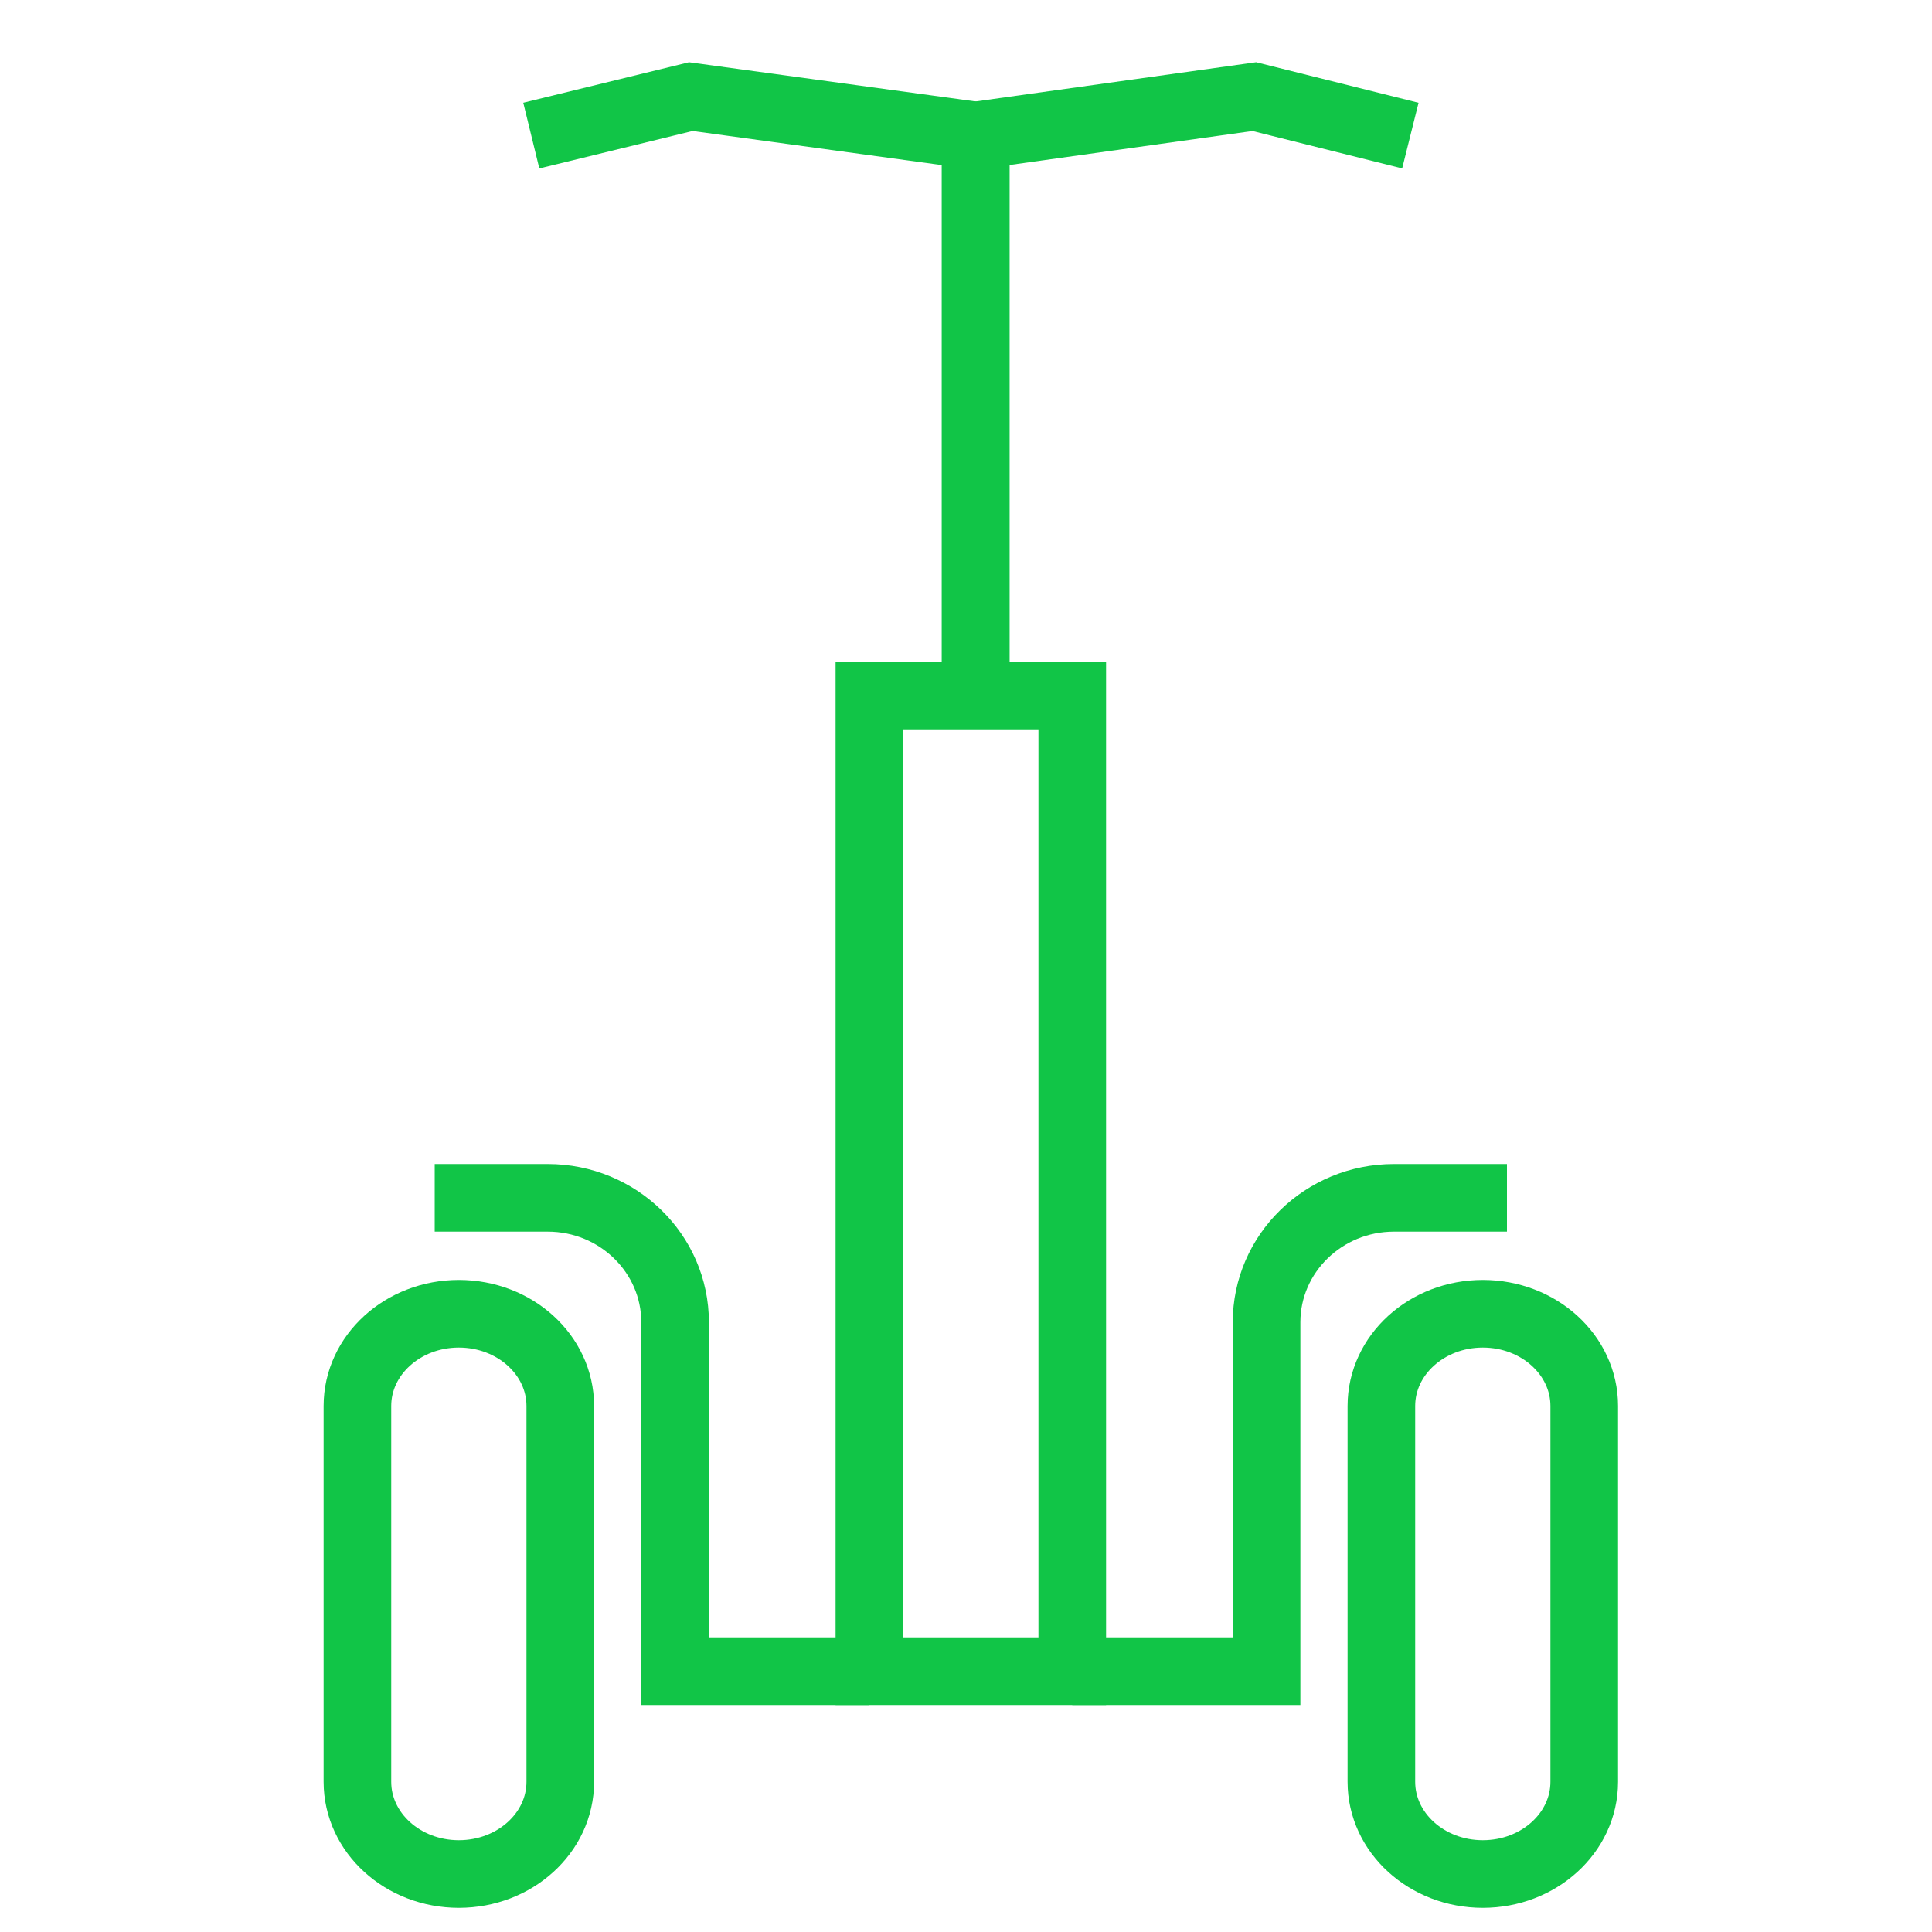
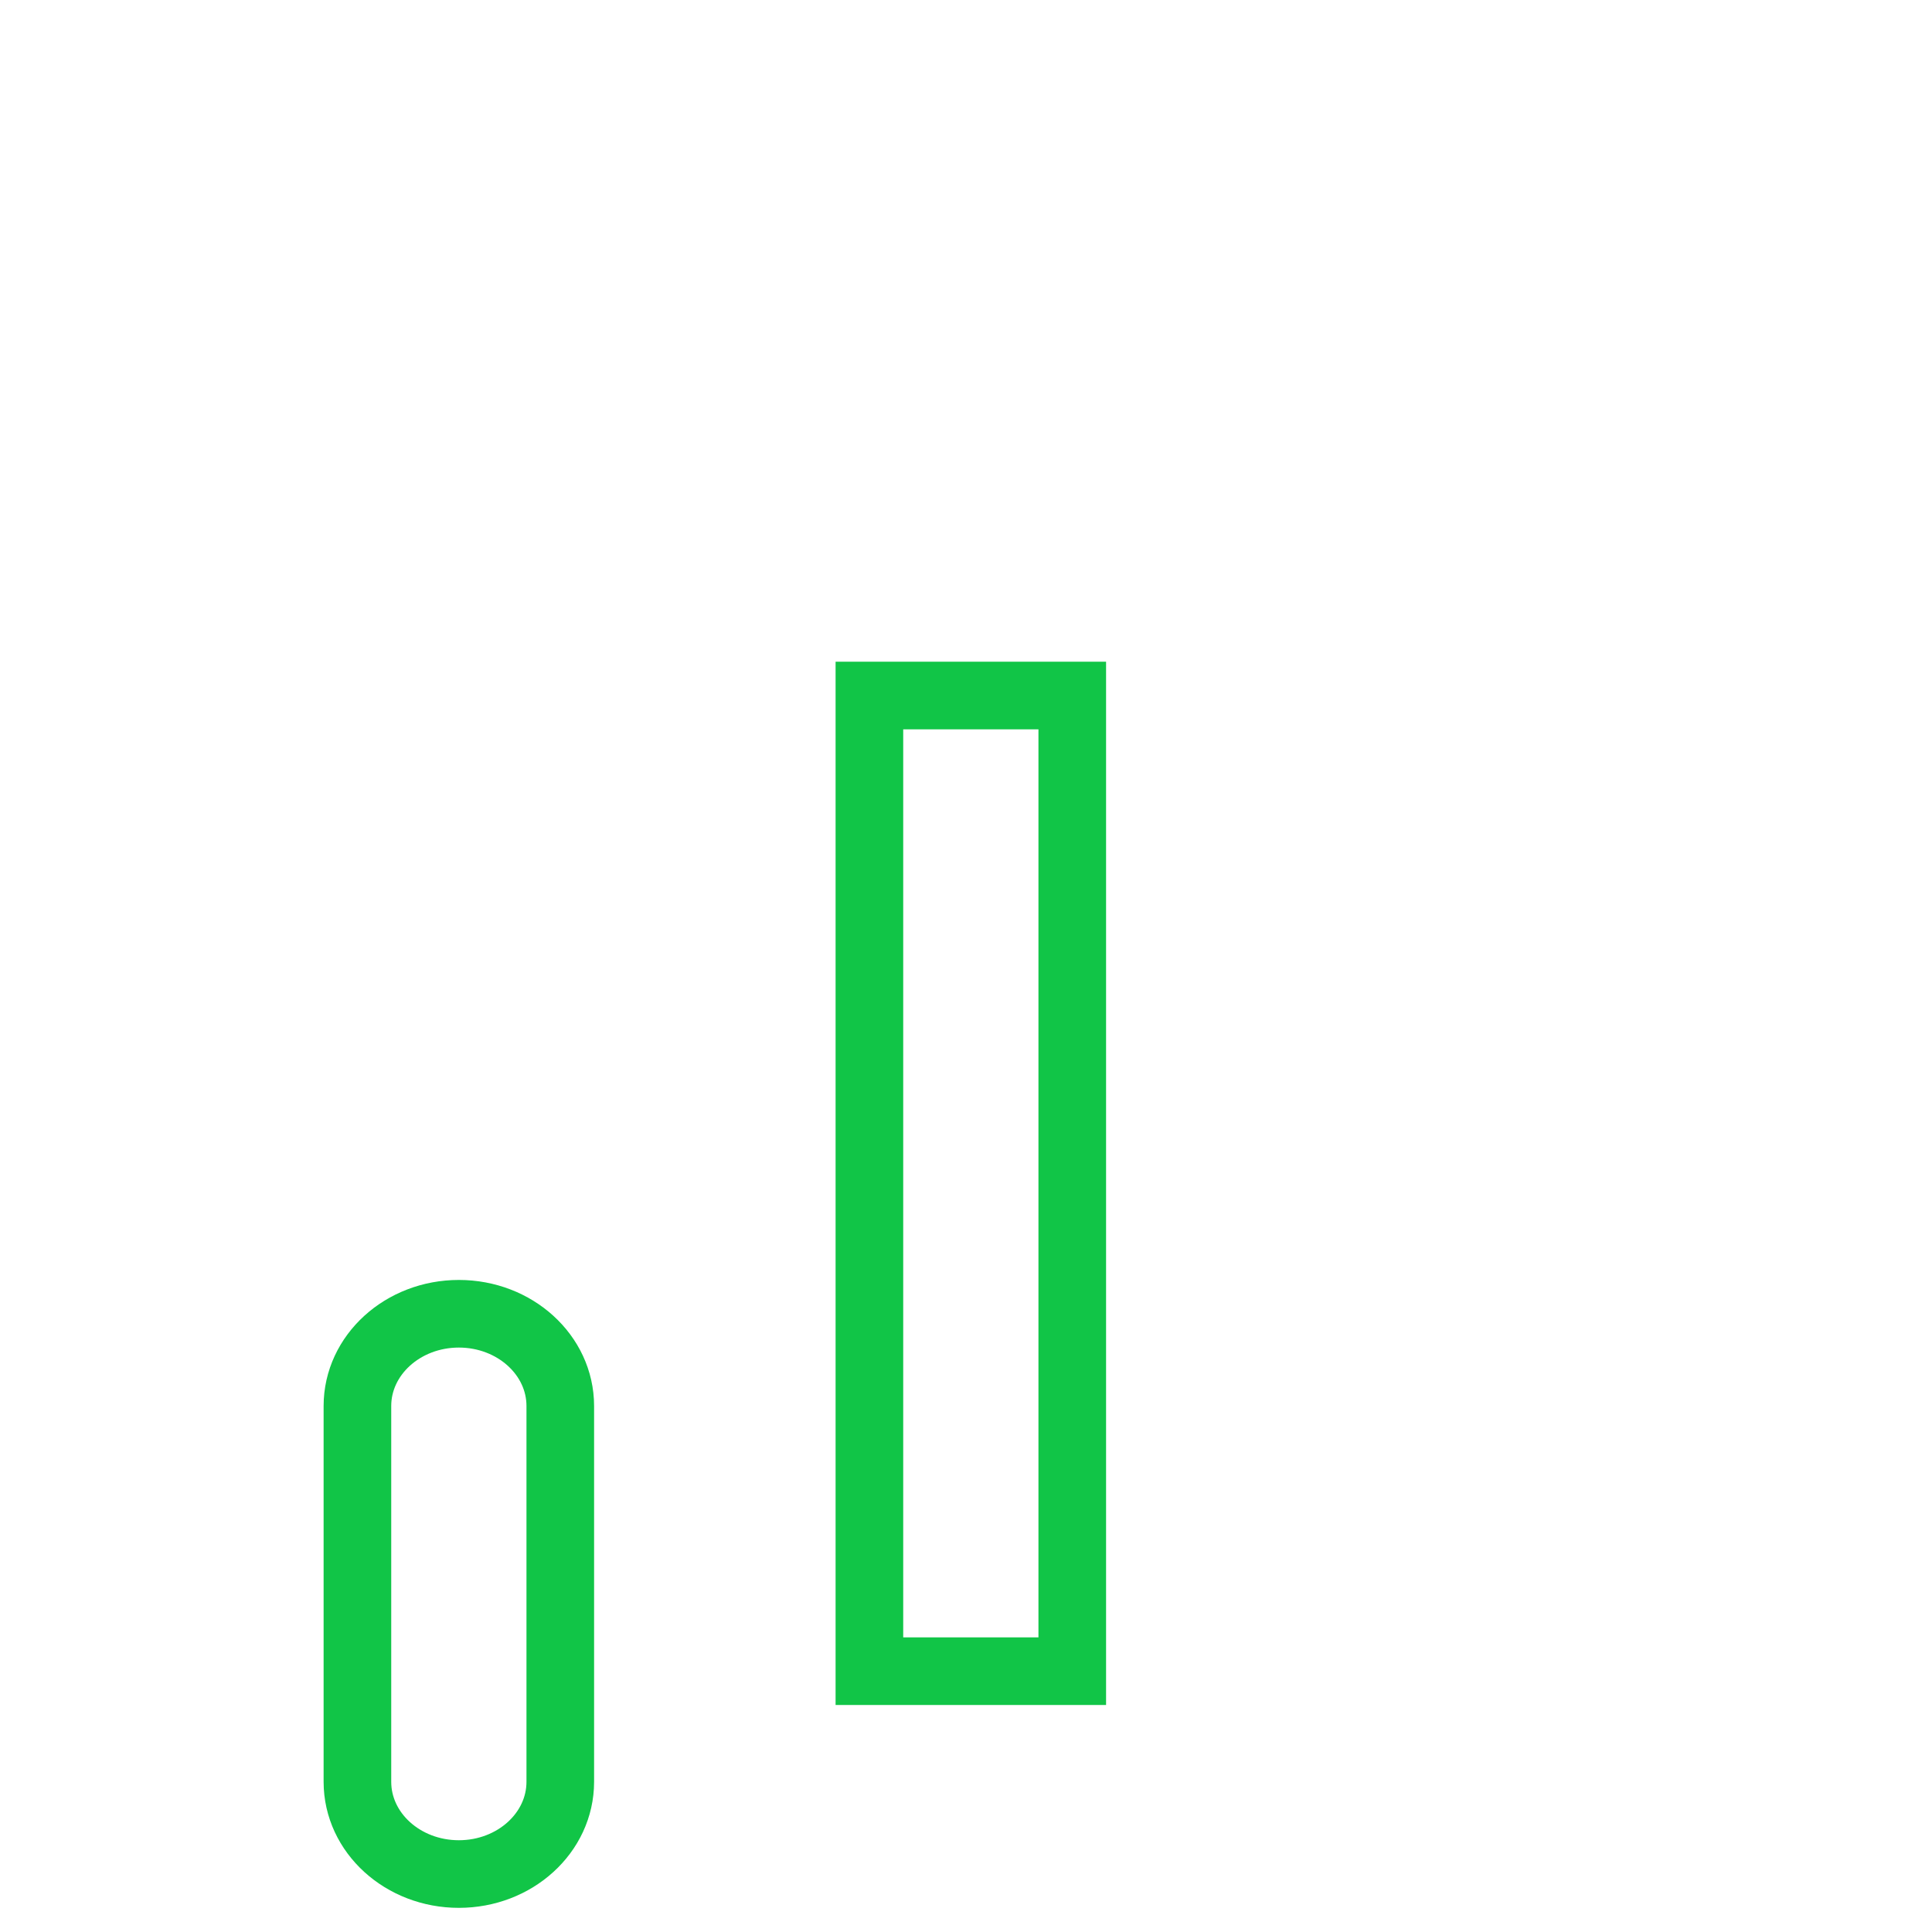
<svg xmlns="http://www.w3.org/2000/svg" width="200" height="200" viewBox="0 0 200 200" fill="none">
  <path d="M58 145.548C58 140.275 53.299 136 47.5 136C41.701 136 37 140.275 37 145.548V184.452C37 189.725 41.701 194 47.5 194C53.299 194 58 189.725 58 184.452V145.548Z" stroke="#11C547" stroke-width="7" stroke-miterlimit="10" />
  <path d="M111 72H90V173H111V72Z" stroke="#11C547" stroke-width="7" stroke-miterlimit="10" />
-   <path d="M45 124H56.697C63.976 124 69.886 129.772 69.886 136.883V173H90" stroke="#11C547" stroke-width="7" stroke-miterlimit="10" />
-   <path d="M143 184.452C143 189.725 147.701 194 153.5 194C159.299 194 164 189.725 164 184.452V145.548C164 140.275 159.299 136 153.5 136C147.701 136 143 140.275 143 145.548V184.452Z" stroke="#11C547" stroke-width="7" stroke-miterlimit="10" />
-   <path d="M156 124H144.303C137.024 124 131.114 129.772 131.114 136.883V173H111" stroke="#11C547" stroke-width="7" stroke-miterlimit="10" />
-   <path d="M55 14.035L71.512 10L101 14.035V72" stroke="#11C547" stroke-width="7" stroke-miterlimit="10" />
-   <path d="M146 14.035L129.847 10L101 14.035V72" stroke="#11C547" stroke-width="7" stroke-miterlimit="10" />
</svg>